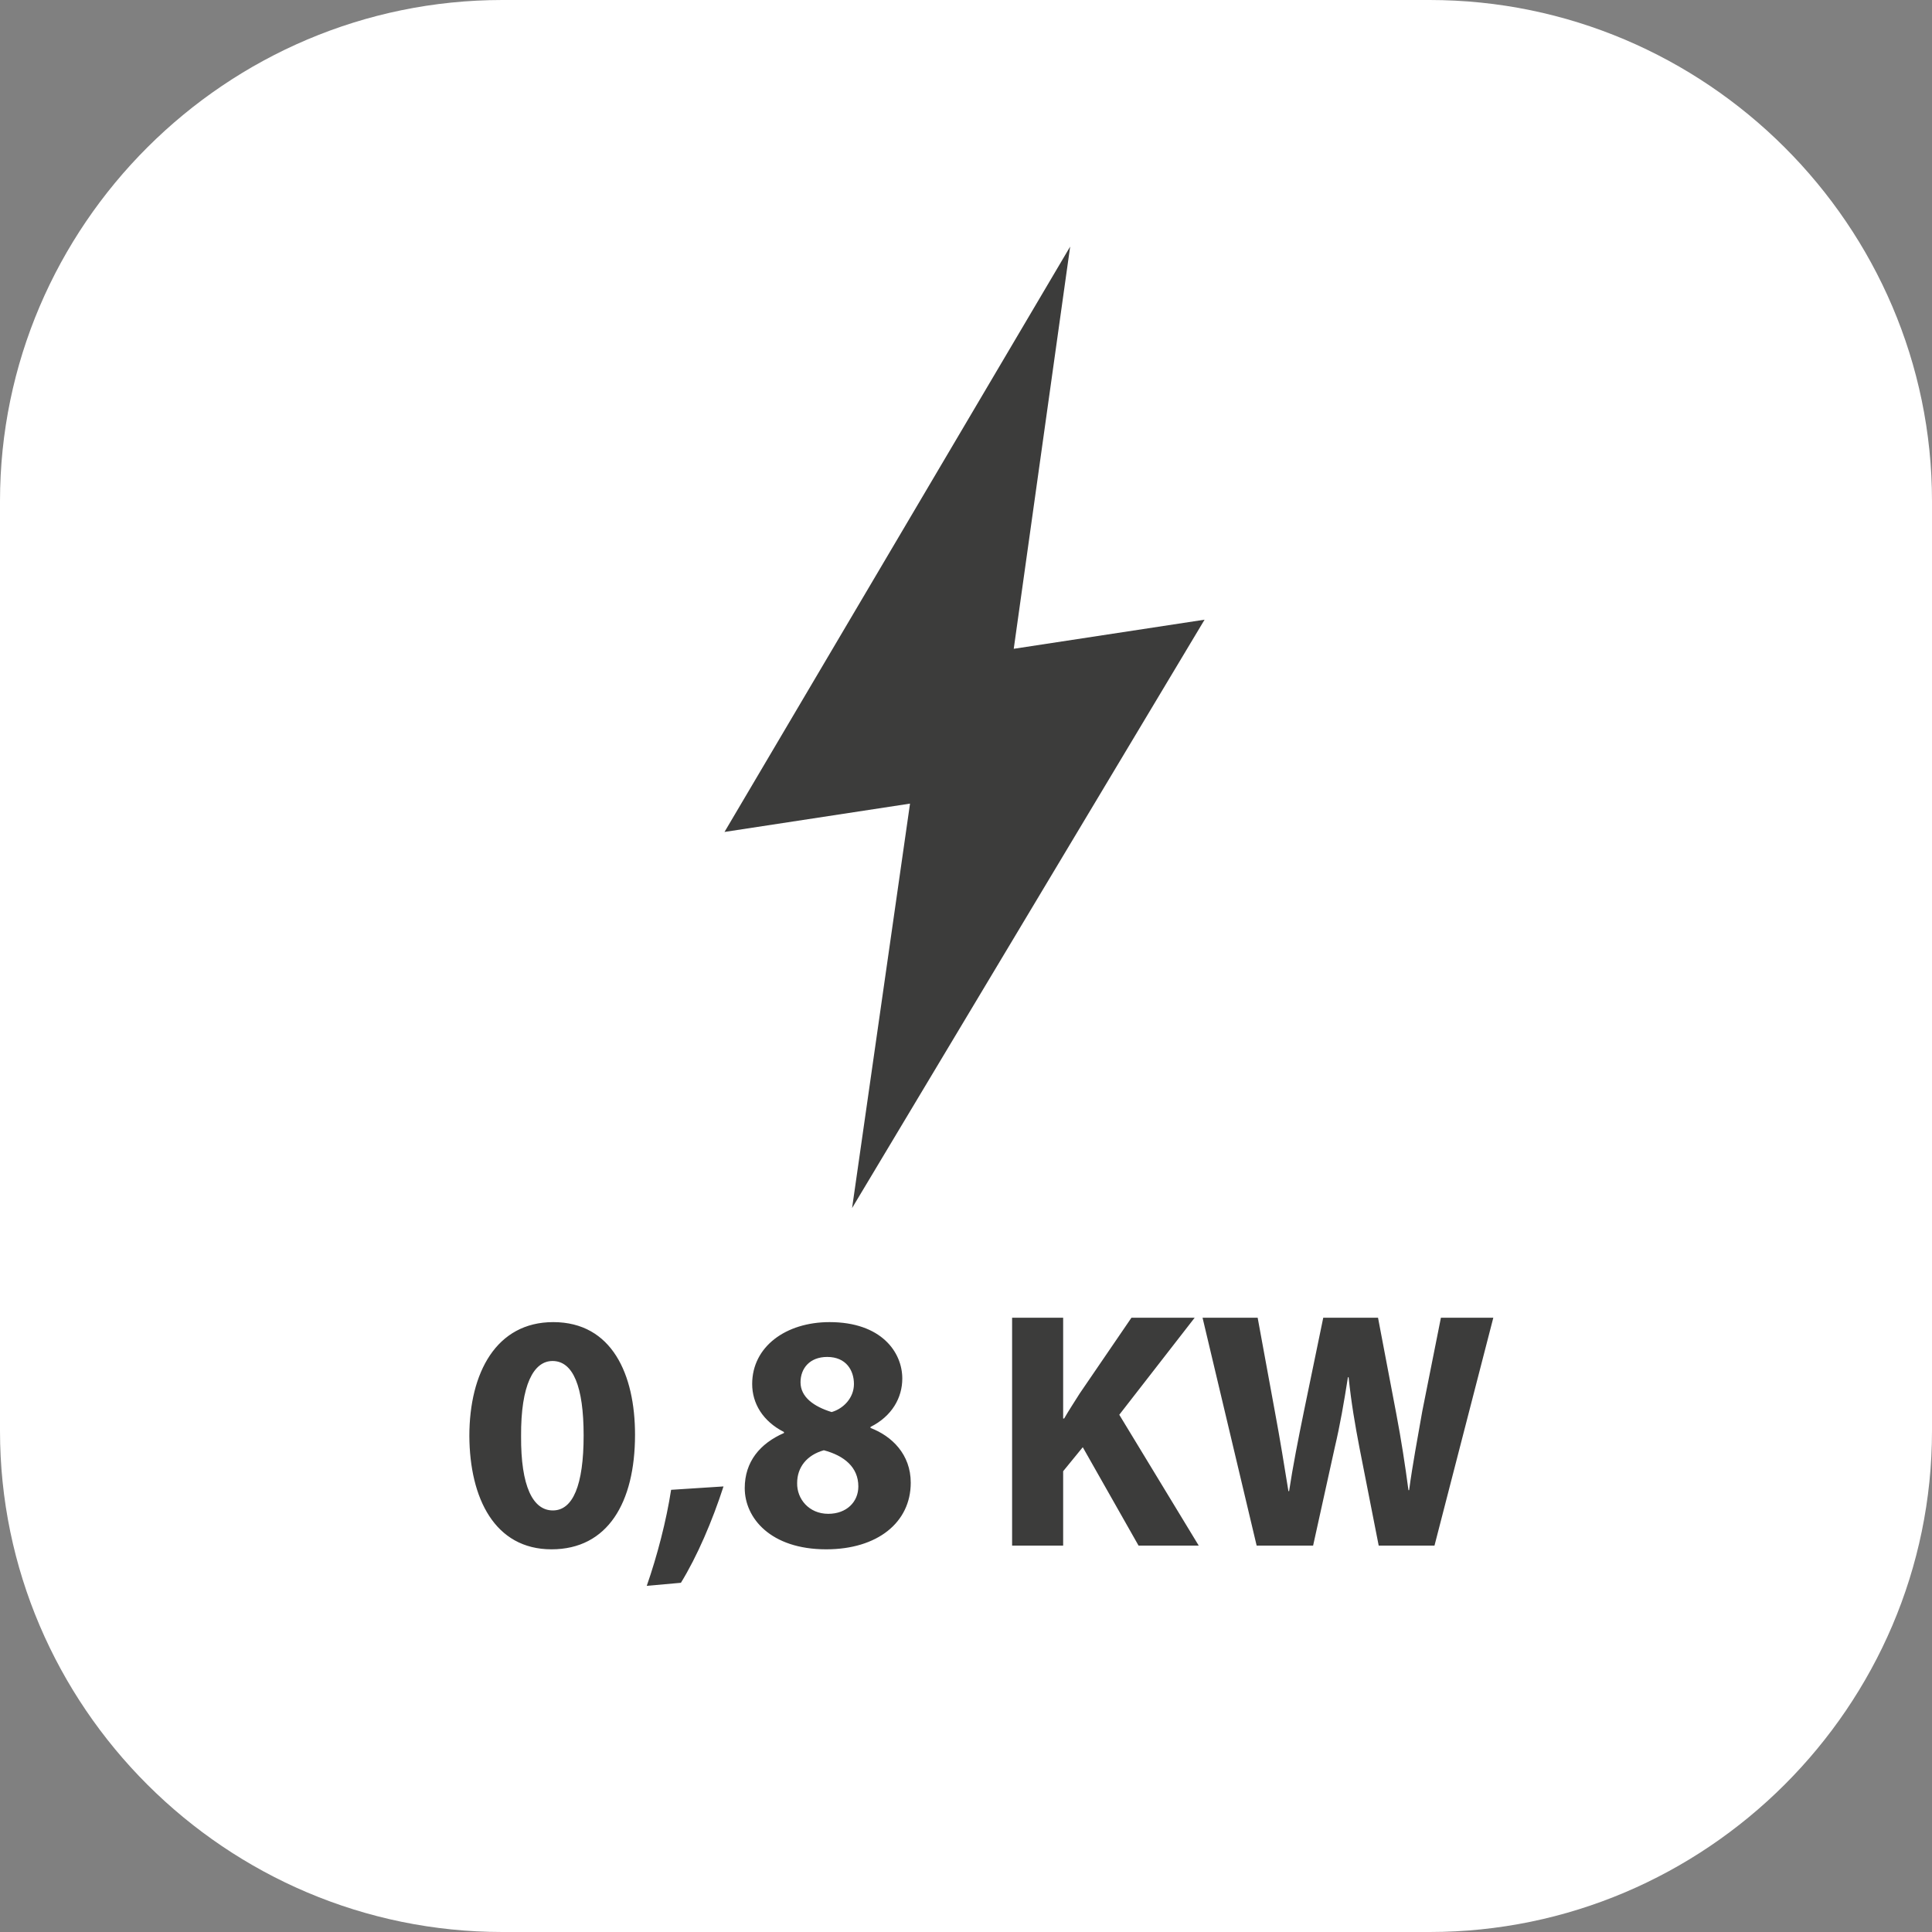
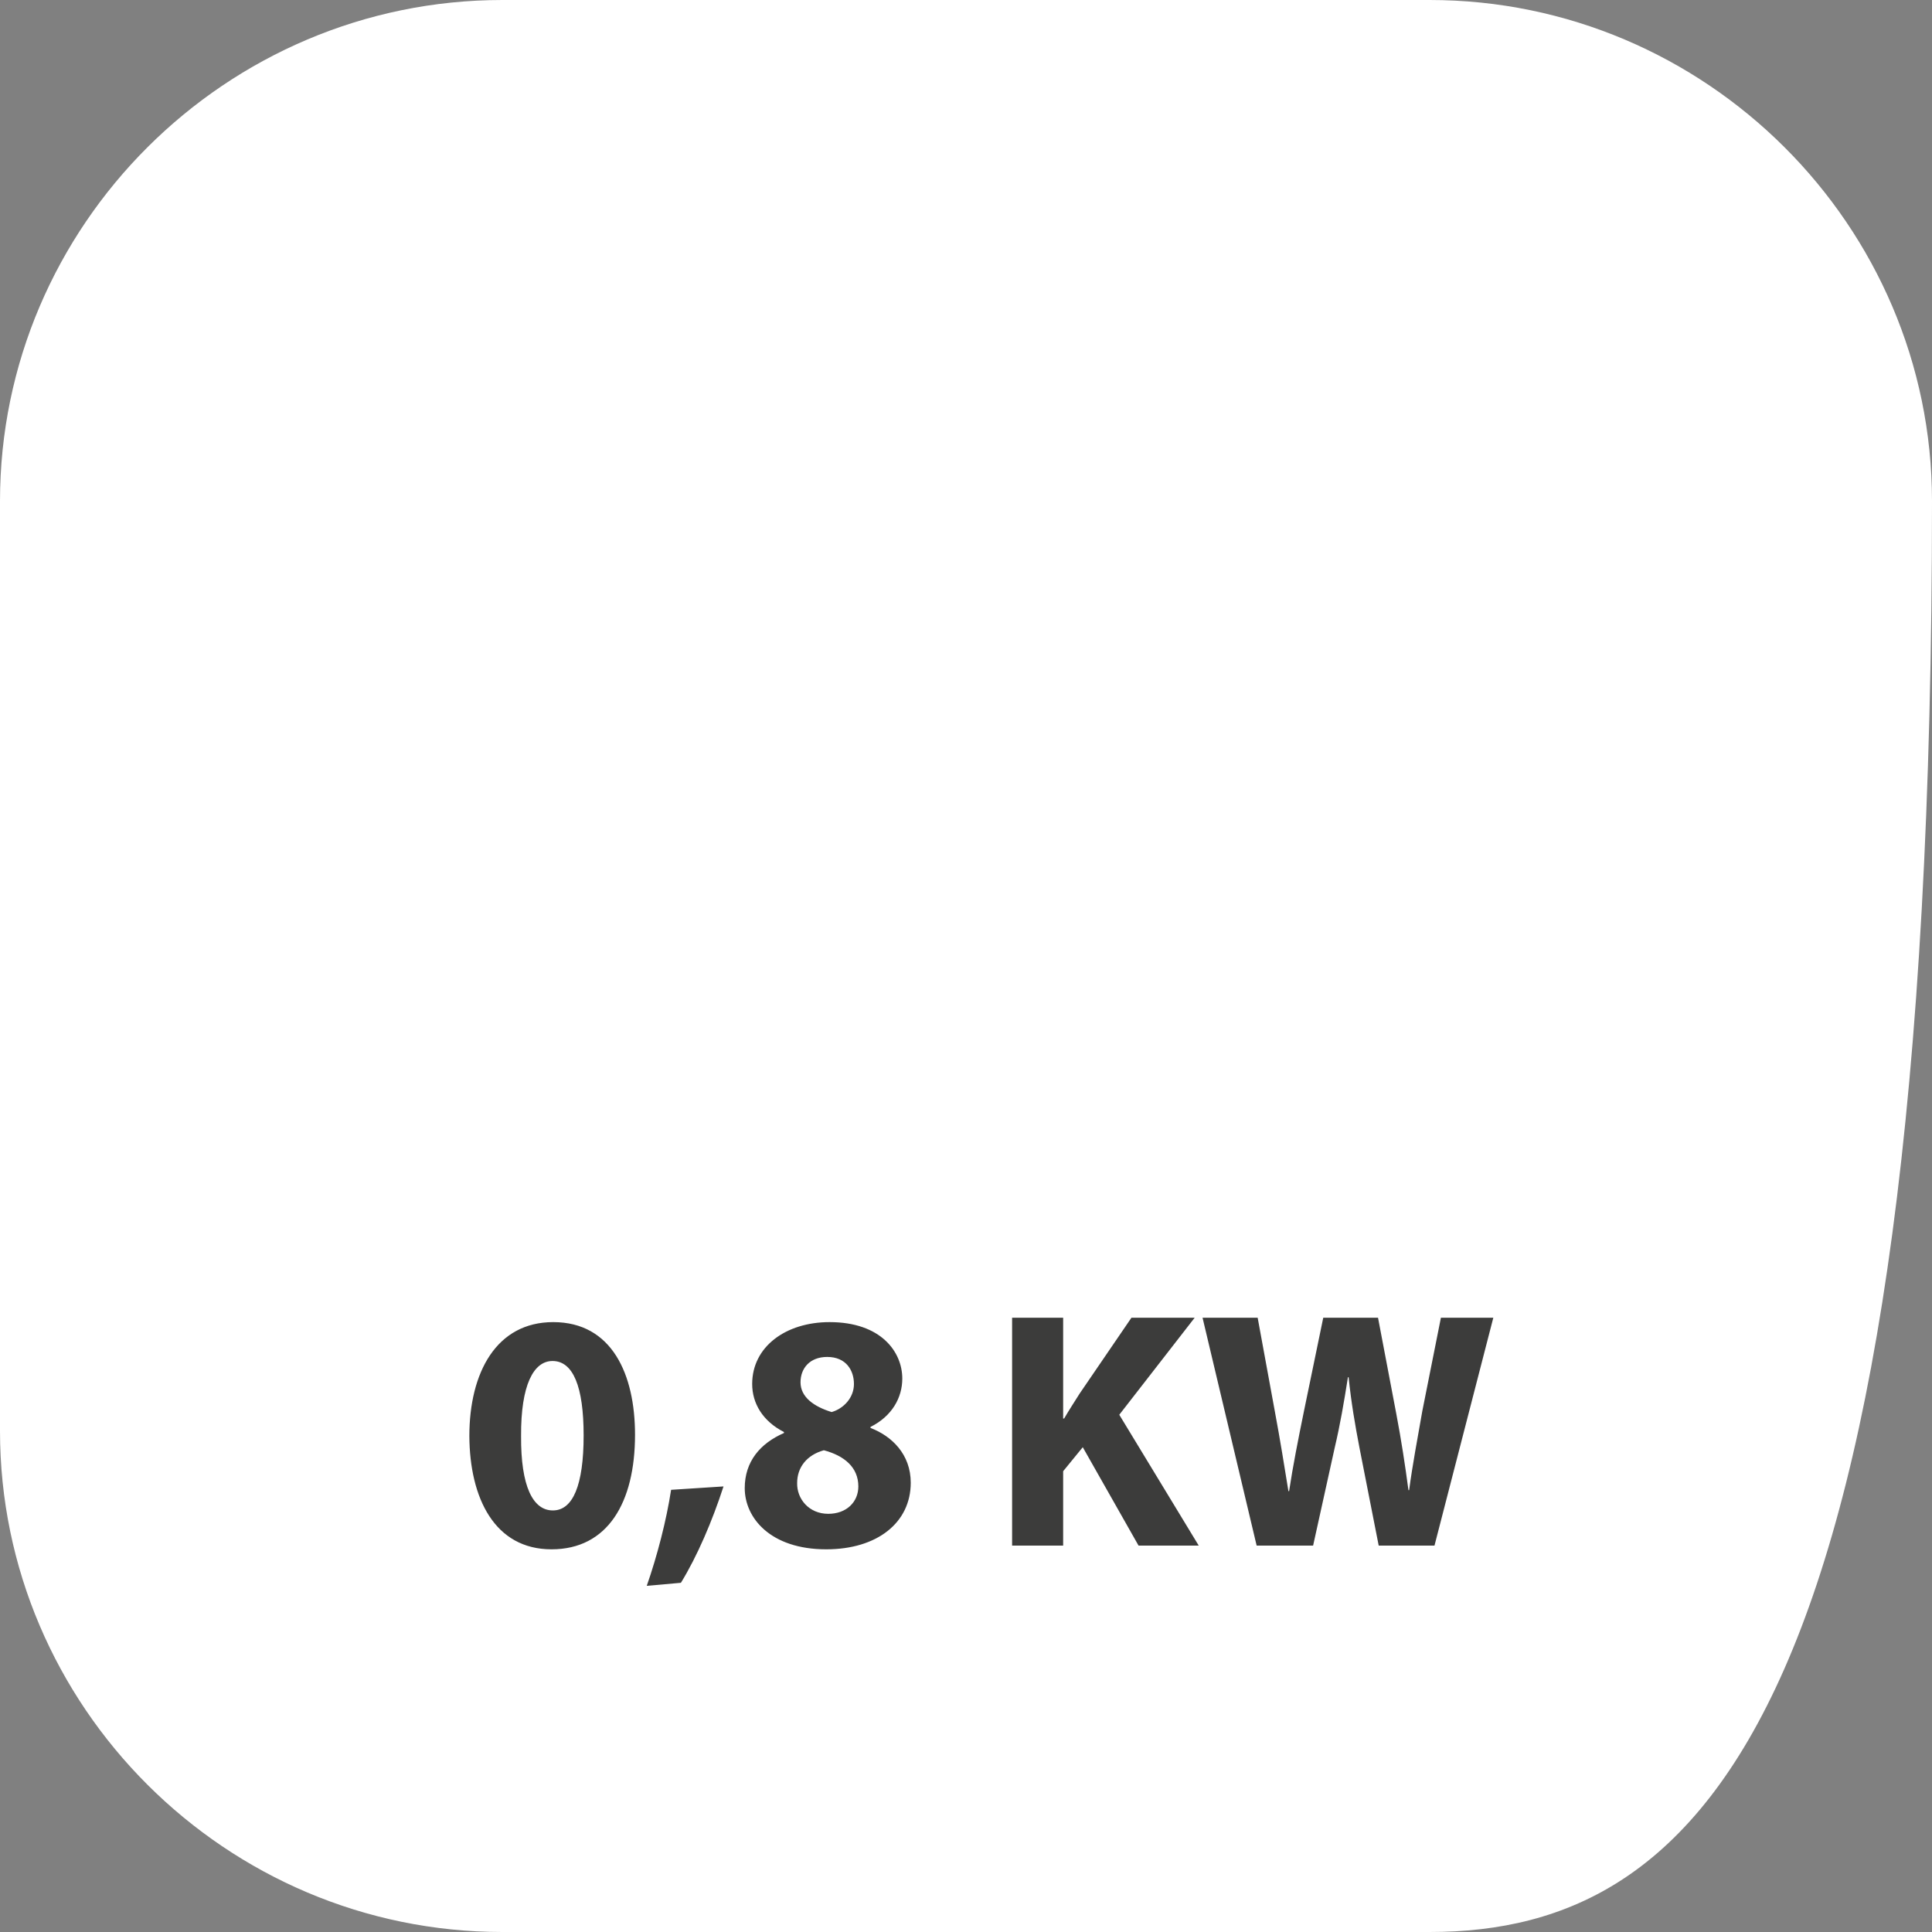
<svg xmlns="http://www.w3.org/2000/svg" width="80" height="80" viewBox="0 0 80 80" fill="none">
  <rect x="0" y="0" width="80" height="80" fill="#808080" stroke="none" />
-   <path fill-rule="evenodd" clip-rule="evenodd" d="M20.803 0H59.197C70.641 0 80 9.335 80 20.751V59.249C80 70.665 70.641 80 59.197 80H20.803C9.359 80 0 70.665 0 59.249V20.751C0 9.335 9.359 0 20.803 0Z" fill="white" />
+   <path fill-rule="evenodd" clip-rule="evenodd" d="M20.803 0H59.197C70.641 0 80 9.335 80 20.751C80 70.665 70.641 80 59.197 80H20.803C9.359 80 0 70.665 0 59.249V20.751C0 9.335 9.359 0 20.803 0Z" fill="white" />
  <path d="M22.907 54.746C25.343 54.746 26.295 56.916 26.295 59.408C26.295 62.222 25.161 64.154 22.837 64.154C20.485 64.154 19.449 62.04 19.435 59.464C19.435 56.832 20.555 54.746 22.907 54.746ZM22.879 56.356C22.095 56.356 21.563 57.35 21.577 59.464C21.563 61.55 22.067 62.544 22.893 62.544C23.719 62.544 24.167 61.508 24.167 59.436C24.167 57.42 23.733 56.356 22.879 56.356ZM28.195 65.54L26.781 65.666C27.215 64.42 27.593 62.964 27.789 61.69L29.959 61.55C29.497 62.978 28.867 64.448 28.195 65.54ZM34.212 64.154C31.902 64.154 30.838 62.852 30.838 61.62C30.838 60.528 31.468 59.772 32.462 59.338V59.296C31.58 58.848 31.146 58.106 31.146 57.308C31.146 55.768 32.532 54.746 34.352 54.746C36.48 54.746 37.362 55.978 37.362 57.084C37.362 57.868 36.942 58.638 36.046 59.086V59.128C36.928 59.464 37.712 60.22 37.712 61.396C37.712 63.048 36.326 64.154 34.212 64.154ZM34.296 62.684C35.052 62.684 35.542 62.194 35.542 61.55C35.542 60.752 34.954 60.276 34.114 60.052C33.414 60.248 33.008 60.752 33.008 61.41C32.994 62.068 33.498 62.684 34.296 62.684ZM34.254 56.188C33.526 56.188 33.148 56.664 33.148 57.238C33.148 57.854 33.708 58.246 34.436 58.47C34.926 58.33 35.36 57.882 35.36 57.308C35.36 56.748 35.038 56.188 34.254 56.188ZM41.909 64V54.564H44.023V58.736H44.065C44.275 58.372 44.499 58.036 44.709 57.7L46.851 54.564H49.469L46.347 58.582L49.637 64H47.145L44.835 59.926L44.023 60.92V64H41.909ZM54.373 64H52.035L49.795 54.564H52.077L52.791 58.456C53.001 59.576 53.197 60.794 53.351 61.746H53.379C53.533 60.724 53.757 59.59 53.995 58.428L54.793 54.564H57.061L57.817 58.54C58.027 59.646 58.181 60.654 58.321 61.704H58.349C58.489 60.654 58.699 59.548 58.895 58.428L59.665 54.564H61.835L59.399 64H57.089L56.291 59.94C56.109 58.988 55.955 58.106 55.843 57.028H55.815C55.647 58.092 55.493 58.988 55.269 59.94L54.373 64Z" fill="#3C3C3B" />
-   <path fill-rule="evenodd" clip-rule="evenodd" d="M44.313 10.211L30 34.449L37.682 33.276L35.283 50.023L49.879 25.66L41.977 26.865L44.313 10.211Z" fill="#3C3C3B" />
</svg>